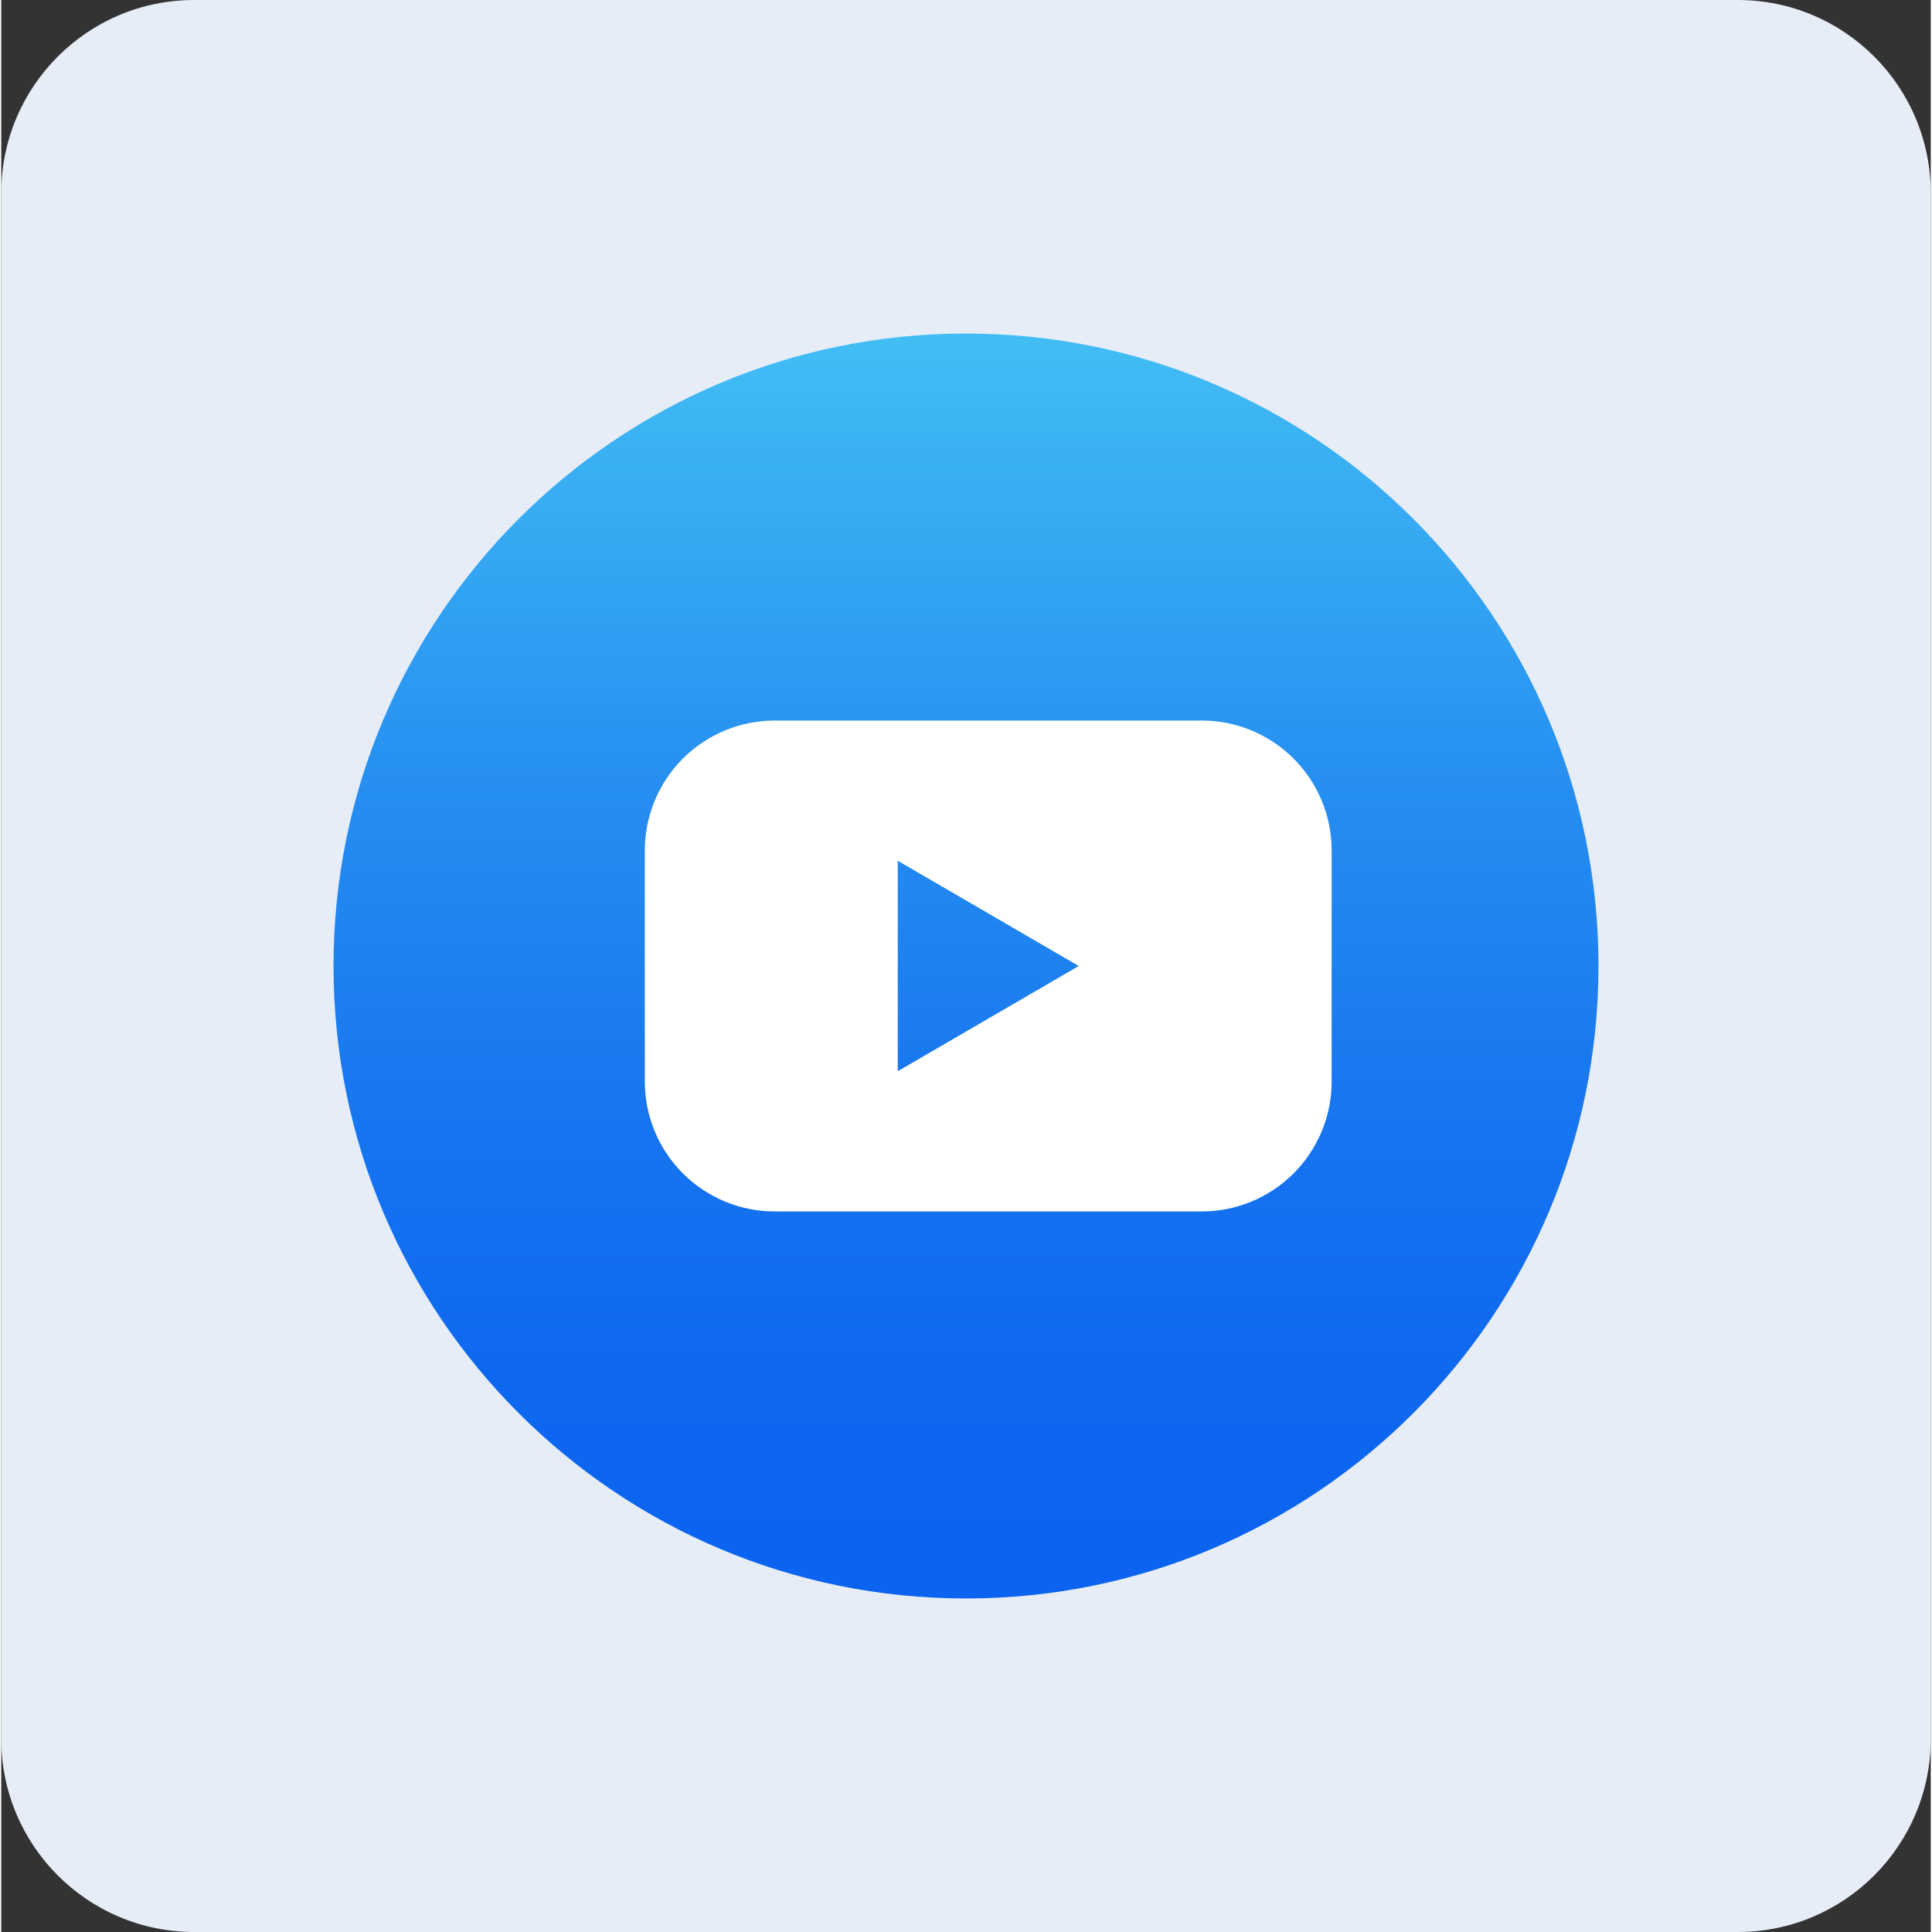
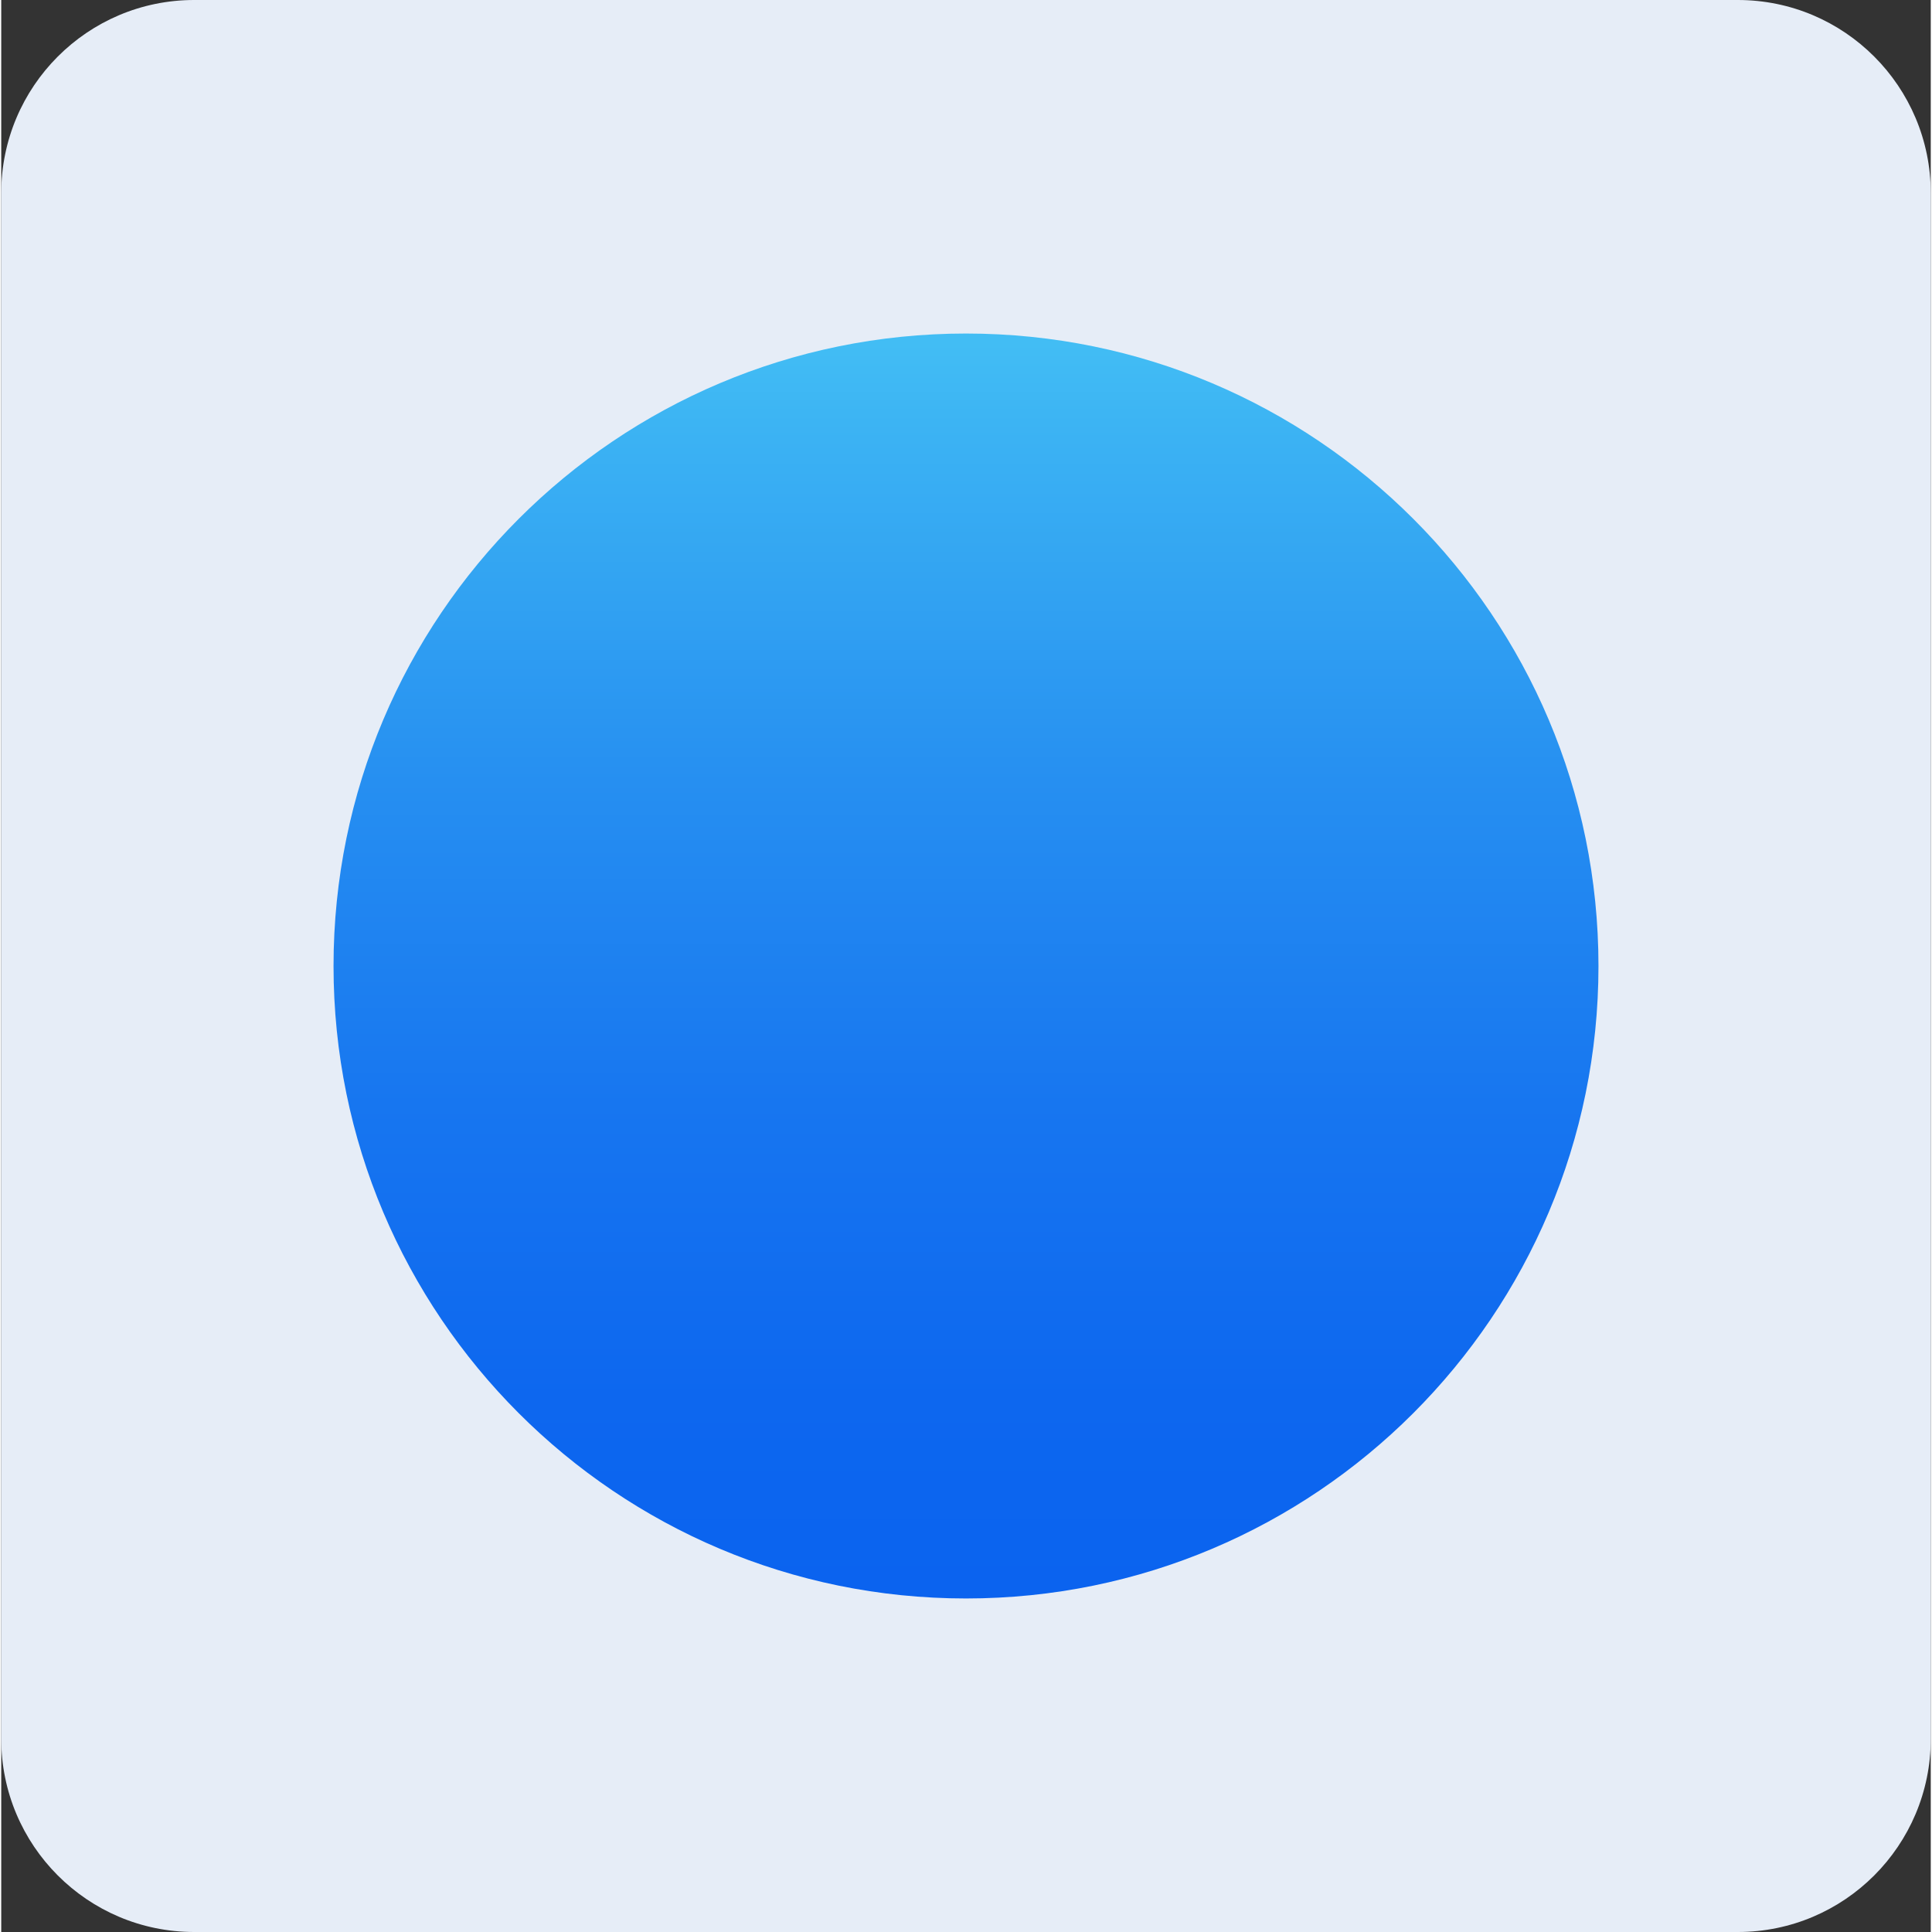
<svg xmlns="http://www.w3.org/2000/svg" width="50" height="50" viewBox="0 0 781 782" fill="none">
  <rect x="0" y="0" width="781" height="782" fill="#333333" stroke="none" />
  <path d="M702.9 0H78.1C34.967 0 0 35.011 0 78.2V703.8C0 746.989 34.967 782 78.1 782H702.9C746.033 782 781 746.989 781 703.8V78.2C781 35.011 746.033 0 702.9 0Z" fill="#E6EDF7" />
  <g clip-path="url(#clip0_466_4764)">
    <path d="M390.5 647C531.885 647 646.5 532.385 646.5 391C646.5 249.615 531.885 135 390.5 135C249.115 135 134.5 249.615 134.5 391C134.5 532.385 249.115 647 390.5 647Z" fill="url(#paint0_linear_466_4764)" />
-     <path d="M485.923 291.648H313.077C306.169 291.648 299.33 293.01 292.948 295.654C286.567 298.298 280.77 302.174 275.887 307.06C271.004 311.946 267.132 317.746 264.492 324.129C261.852 330.512 260.495 337.353 260.5 344.26V437.737C260.495 444.645 261.852 451.485 264.492 457.868C267.132 464.251 271.004 470.051 275.887 474.937C280.77 479.823 286.567 483.699 292.948 486.343C299.33 488.988 306.169 490.349 313.077 490.349H485.923C492.831 490.349 499.67 488.988 506.051 486.343C512.433 483.699 518.23 479.823 523.113 474.937C527.996 470.051 531.868 464.251 534.508 457.868C537.148 451.485 538.505 444.645 538.5 437.737V344.26C538.505 337.353 537.148 330.512 534.508 324.129C531.868 317.746 527.996 311.946 523.113 307.06C518.23 302.174 512.433 298.298 506.051 295.654C499.67 293.01 492.831 291.648 485.923 291.648ZM362.874 433.602V348.395L436.126 390.999L362.874 433.602Z" fill="white" />
  </g>
  <defs>
    <linearGradient id="paint0_linear_466_4764" x1="390.422" y1="663.045" x2="390.422" y2="136.376" gradientUnits="userSpaceOnUse">
      <stop stop-color="#0A62EF" />
      <stop offset="0.184" stop-color="#0D67EF" />
      <stop offset="0.41" stop-color="#1776F0" />
      <stop offset="0.658" stop-color="#268FF1" />
      <stop offset="0.921" stop-color="#3BB2F3" />
      <stop offset="0.995" stop-color="#42BDF4" />
    </linearGradient>
    <clipPath id="clip0_466_4764">
      <rect width="512" height="512" fill="white" transform="translate(134.5 135)" />
    </clipPath>
  </defs>
</svg>